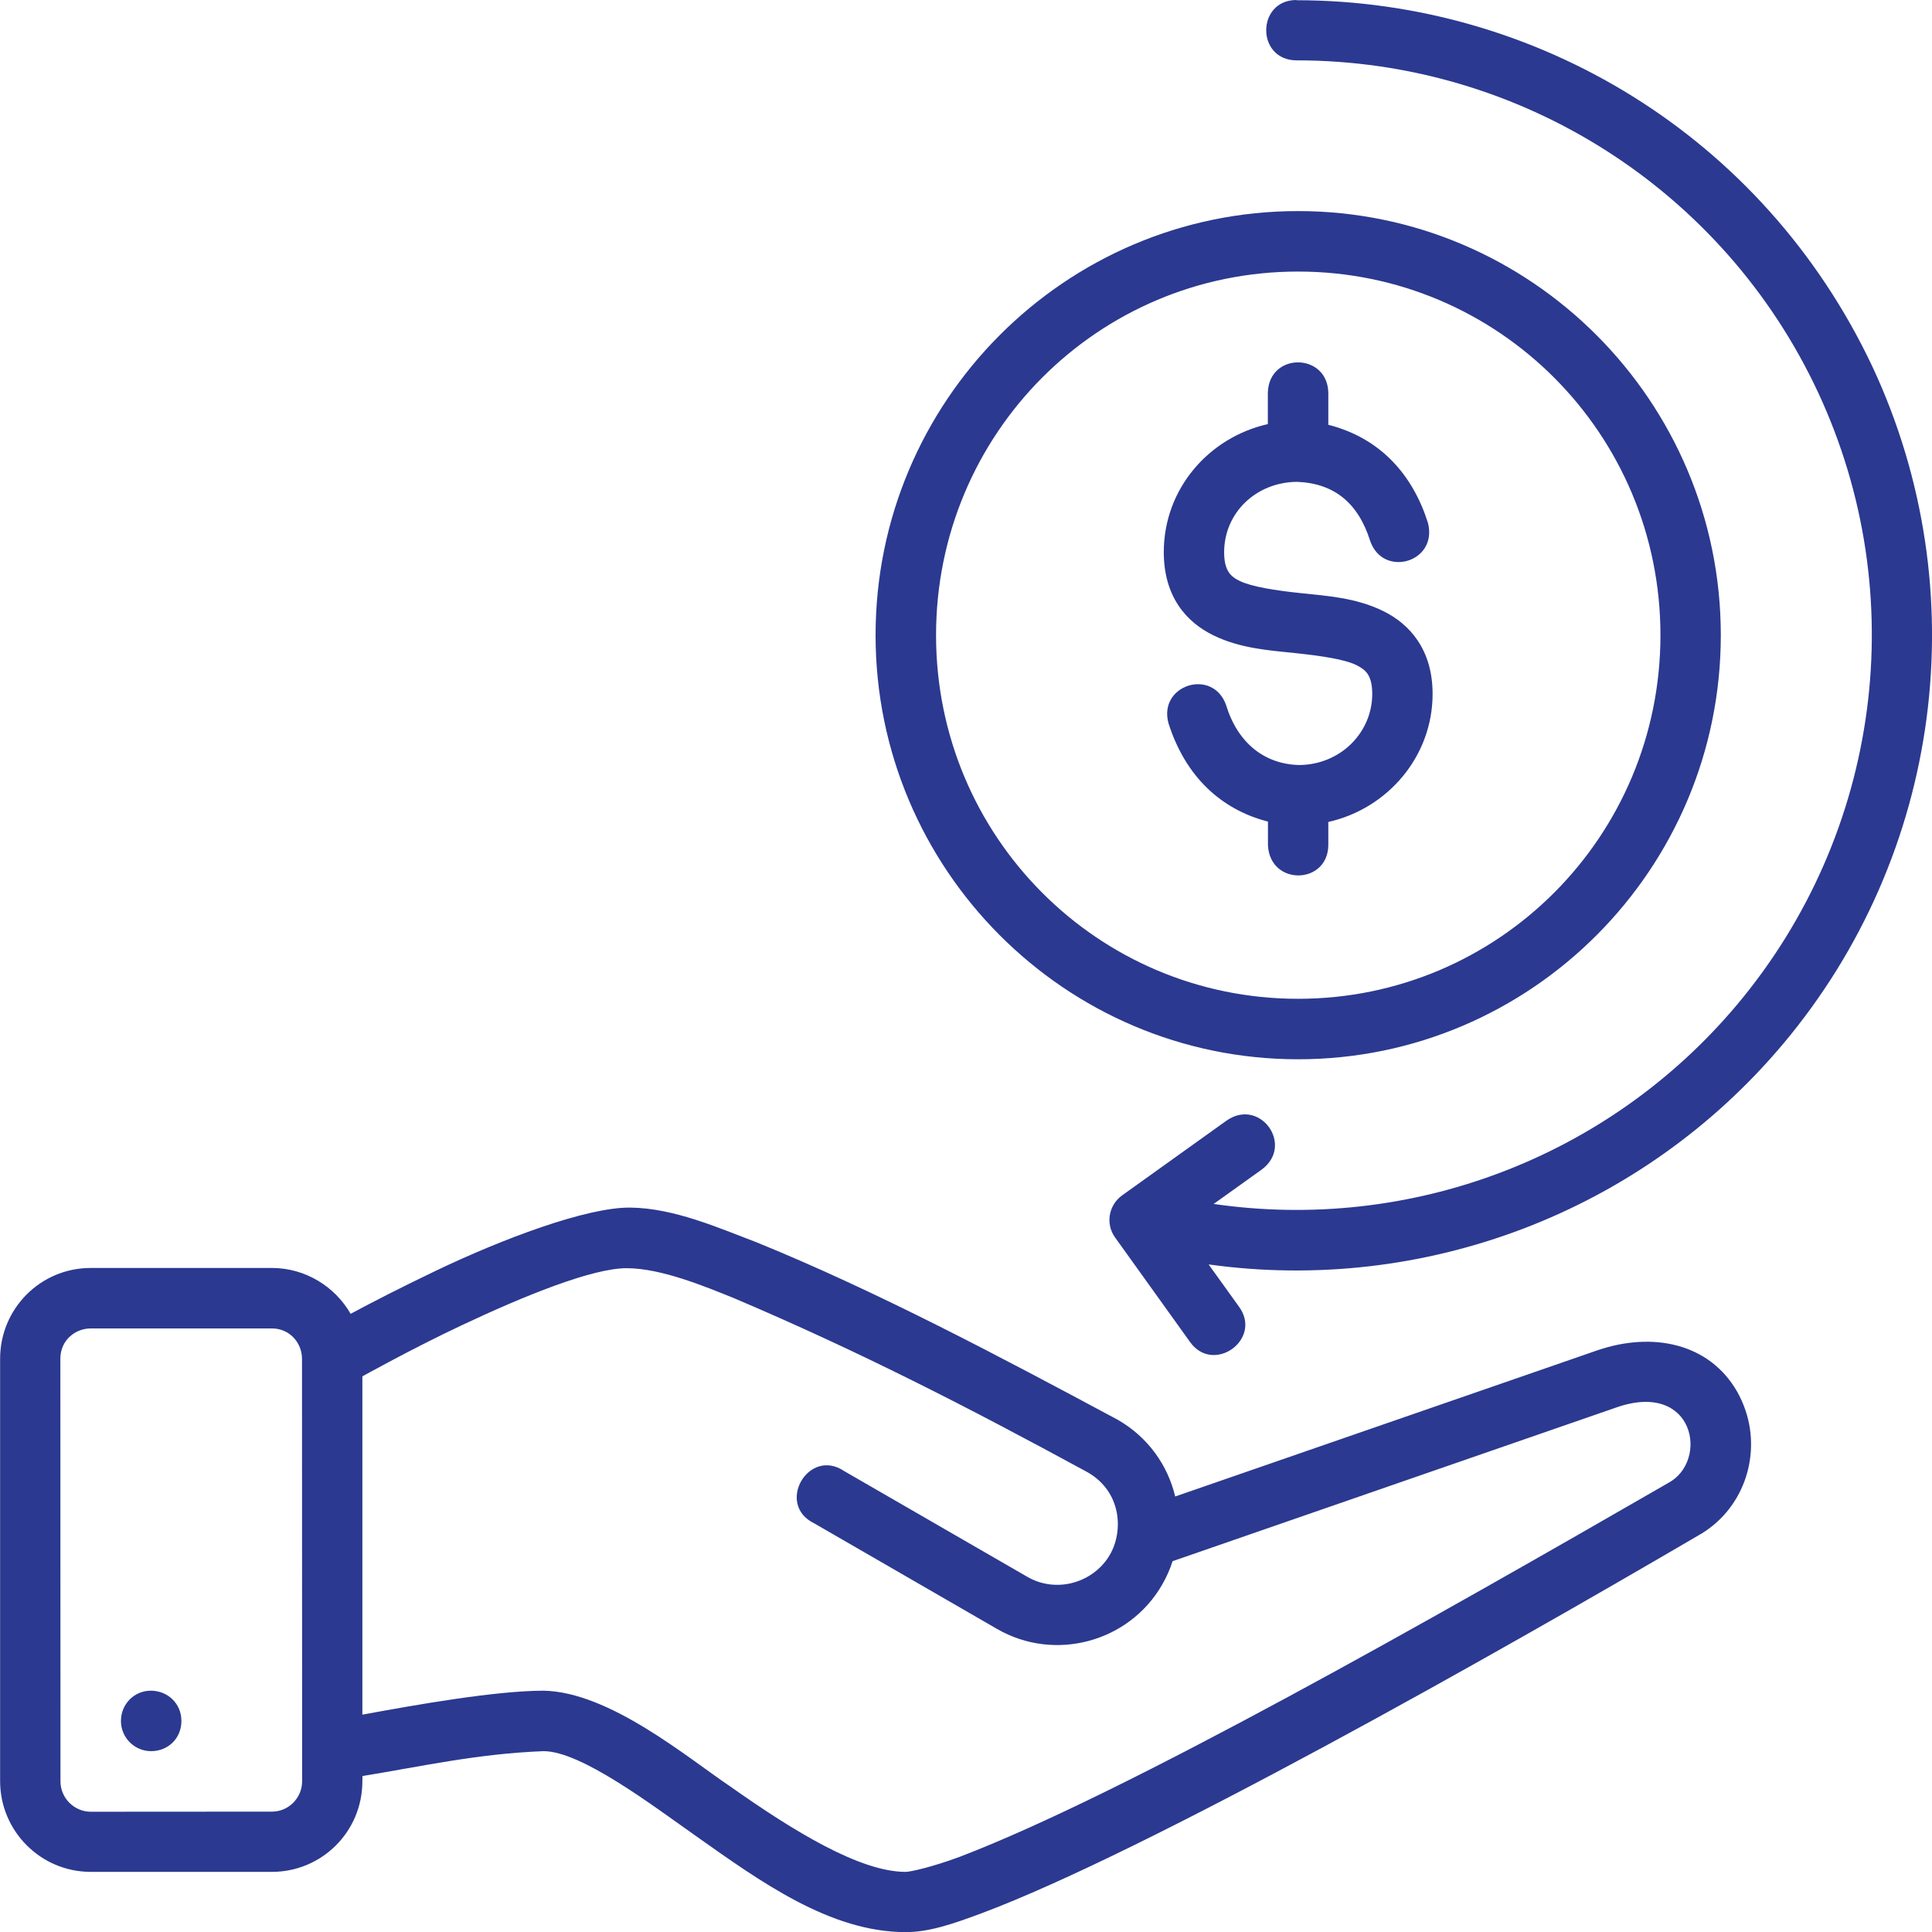
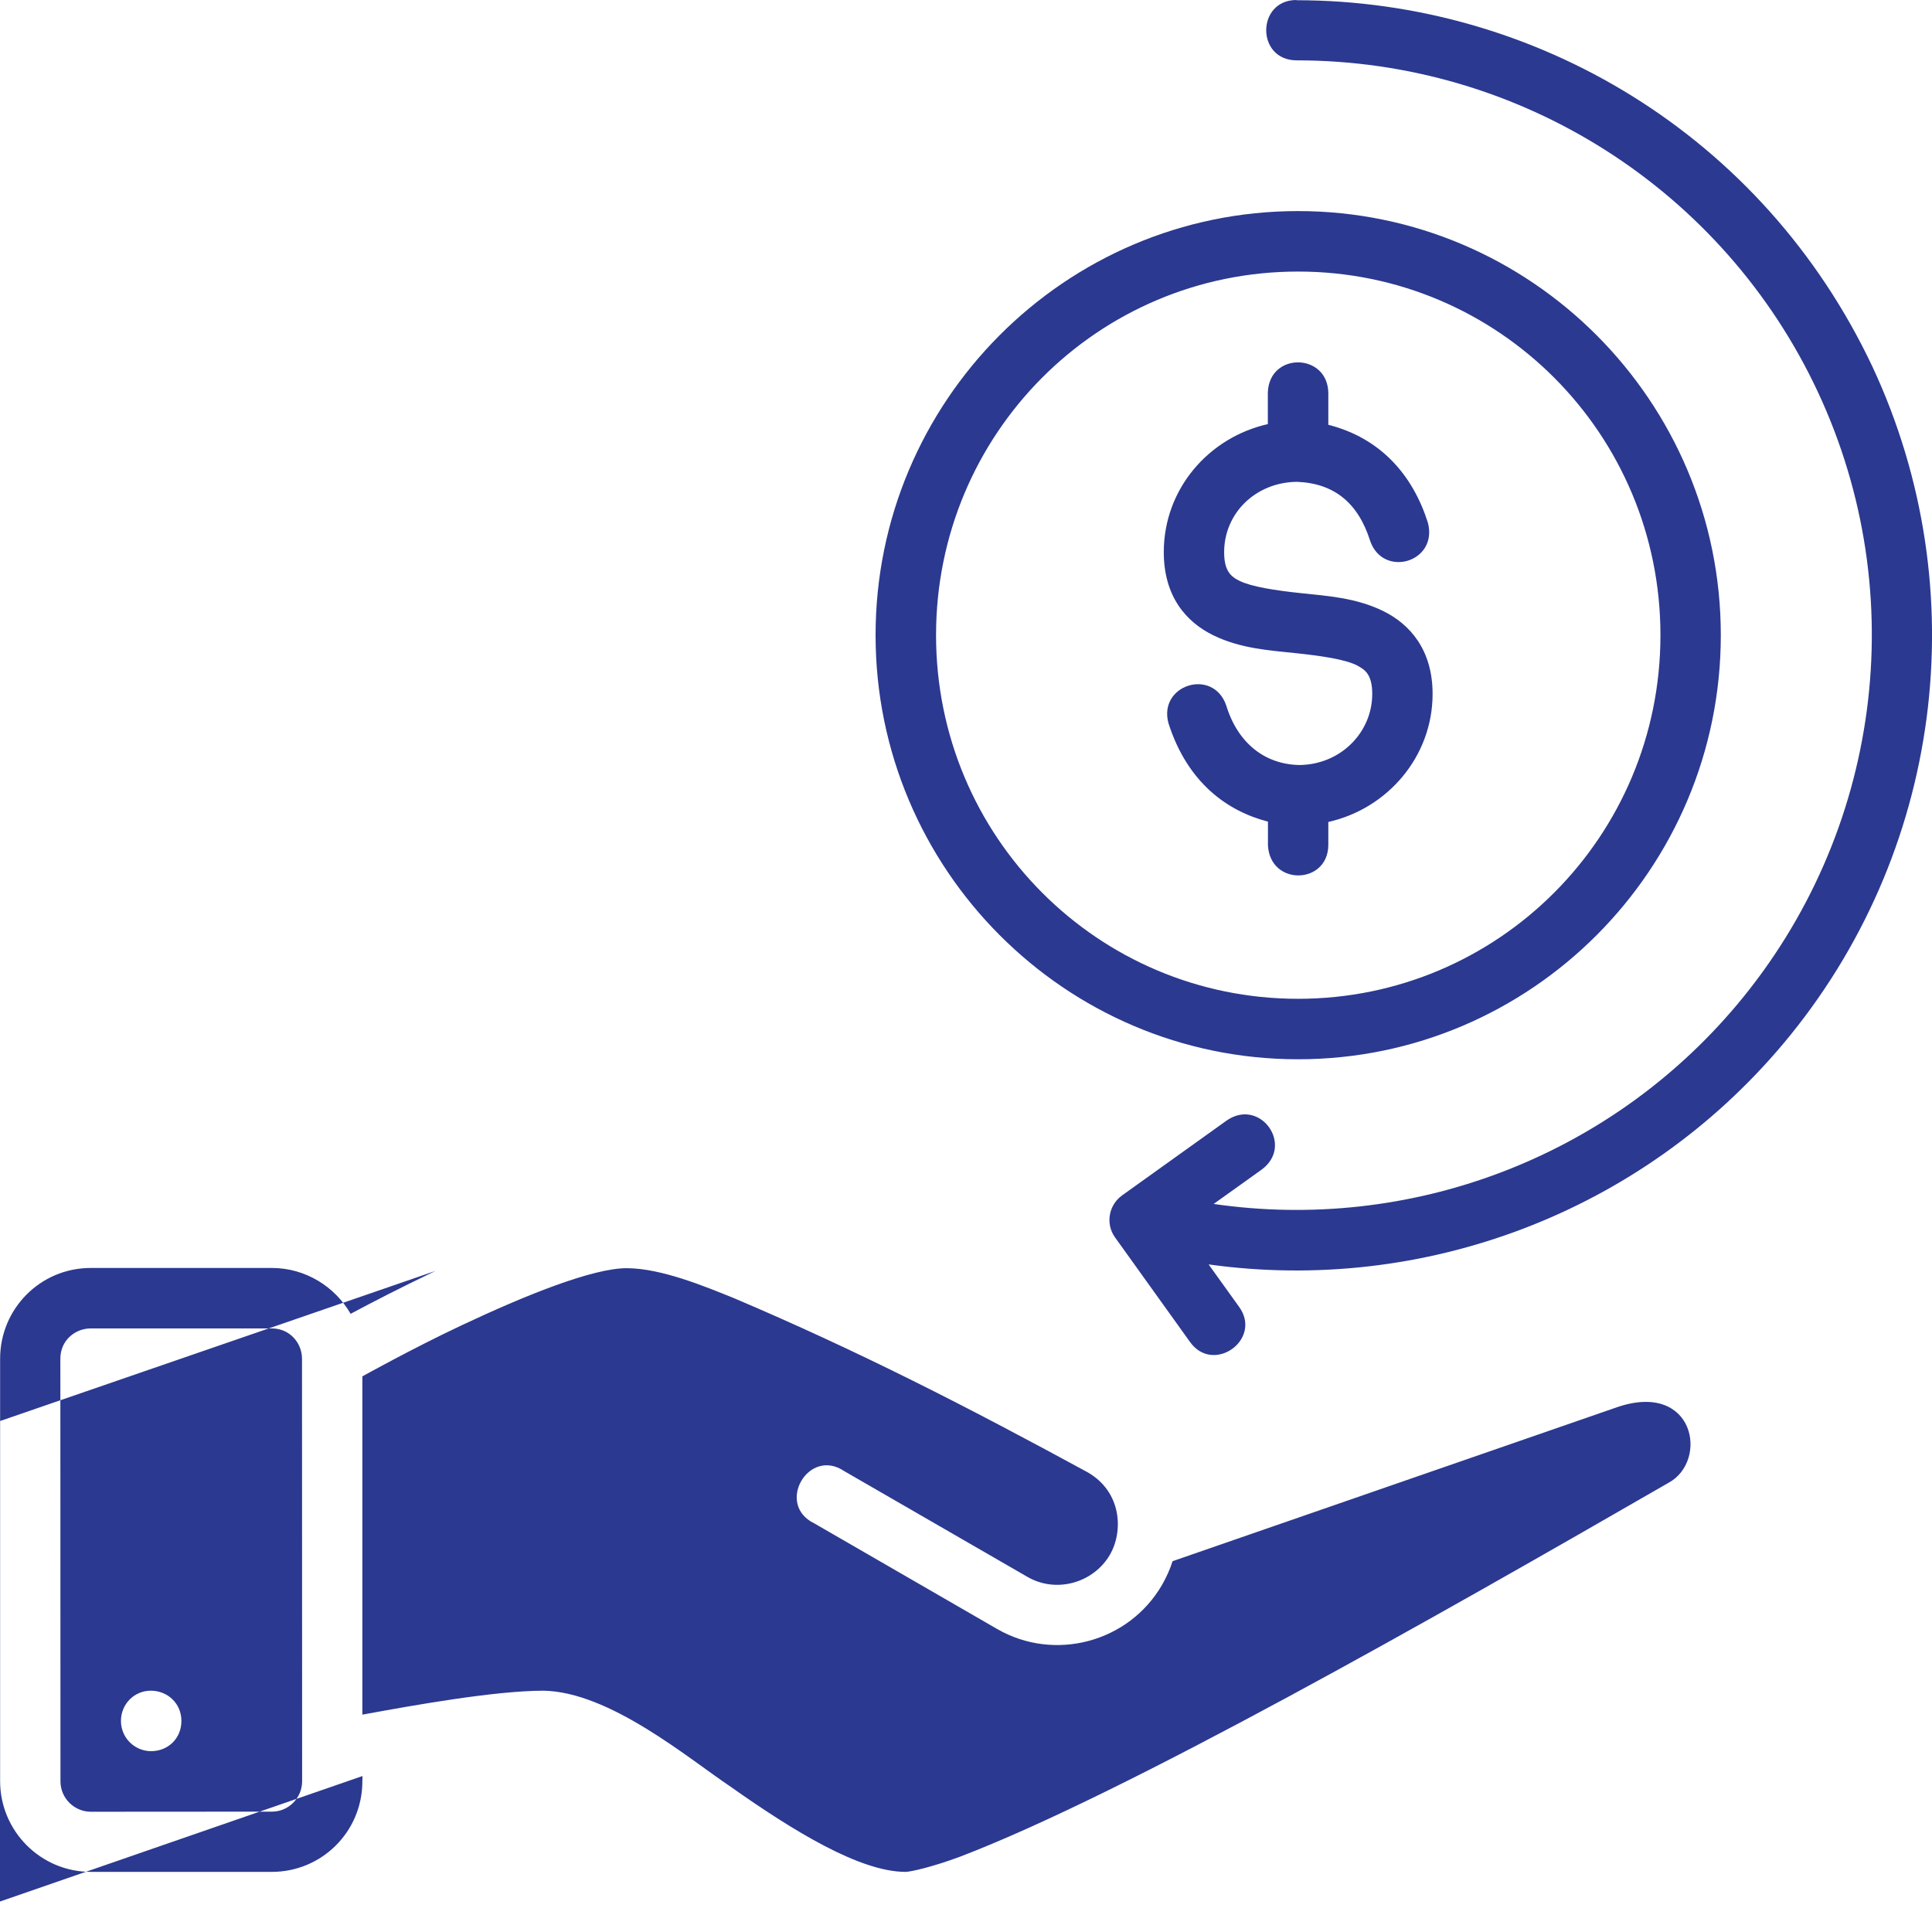
<svg xmlns="http://www.w3.org/2000/svg" version="1.1" width="512" height="512" x="0" y="0" viewBox="0 0 16.933 16.933" style="enable-background:new 0 0 512 512" xml:space="preserve" class="">
  <g>
    <g id="layer2">
-       <path id="path820" d="m11.363 0c-.352 0-.356.529.002.529 1.96-0 3.741 1.134 4.569 2.909.828 1.775.55 3.867-.71 5.368-1.132 1.348-2.872 1.995-4.587 1.746l.418-.299c.295-.213-.013-.639-.307-.43l-.912.653c-.12.085-.149.252-.062.371l.654.912c.205.293.642-.021.43-.308l-.265-.369c1.884.262 3.794-.454 5.037-1.935 1.391-1.657 1.696-3.971.782-5.931-.962-2.04-2.964-3.214-5.049-3.214zm.014 1.85c-2.043 0-3.703 1.668-3.703 3.717 0 2.049 1.66 3.717 3.703 3.717 2.043 0 3.705-1.667 3.705-3.717 0-2.049-1.662-3.717-3.705-3.717zm0 .53c1.756 0 3.176 1.423 3.176 3.187 0 1.764-1.42 3.187-3.176 3.187-1.756 0-3.173-1.423-3.173-3.187 0-1.764 1.417-3.187 3.173-3.187zm.001.796c-.13-.001-.26.086-.266.264v.277c-.518.117-.912.568-.912 1.122 0 .39.197.613.434.729.237.116.489.132.717.156.228.024.433.054.539.106.065.036.137.071.137.252 0 .338-.278.62-.639.623-.303-.006-.54-.192-.641-.523-.116-.333-.601-.179-.505.16.17.527.524.77.871.859v.208c.019.358.524.345.529 0v-.205c.519-.116.914-.573.914-1.122 0-.385-.197-.611-.434-.727-.237-.116-.489-.132-.717-.156-.228-.024-.433-.056-.539-.107-.079-.038-.137-.089-.137-.252 0-.344.278-.614.639-.617.324.013.535.183.641.518.113.327.596.188.506-.159-.131-.414-.41-.741-.873-.859v-.283c-.005-.175-.134-.263-.264-.264zm-7.561 7.963c-.303.145-.554.274-.744.376-.137-.239-.397-.402-.69-.402h-1.587c-.445 0-.795.36-.795.795v3.703c0 .435.353.795.795.795h1.587c.435 0 .793-.35.793-.795l.001-.045c.516-.084 1.008-.196 1.587-.218.327 0.0.939.464 1.336.744.566.4 1.176.842 1.838.842.199 0 .399-.066.662-.164 1.447-.541 4.501-2.268 6.279-3.309.394-.218.557-.686.421-1.095-.019-.058-.045-.116-.076-.171-.244-.423-.739-.525-1.221-.361l-3.703 1.282c-.065-.274-.239-.52-.501-.671-1.035-.555-2.108-1.125-3.166-1.556-.333-.126-.725-.301-1.109-.305-.384-.004-1.127.277-1.707.555zm2.619.24c1.085.461 2.035.947 3.097 1.525.297.171.315.514.195.722-.141.244-.467.343-.724.194l-1.604-.926c-.314-.213-.605.292-.264.457l1.603.926c.504.291 1.155.117 1.446-.387.038-.066.07-.137.092-.207l3.897-1.35c.34-.116.542.003.613.174.071.171.013.395-.165.49-2.069 1.193-4.763 2.724-6.208 3.276-.241.09-.435.133-.477.133-.397 0-.975-.352-1.533-.746-.379-.255-1.062-.832-1.641-.842-.428.001-1.124.125-1.587.21v-2.965s.442-.246.867-.446c.549-.259 1.151-.504 1.453-.502.302.002.678.158.94.264zm-5.64.264h1.587c.155 0 .264.125.264.267 0 1.367.001 3.439.001 3.702 0 .144-.117.266-.264.266l-1.588.001c-.142 0-.266-.116-.266-.267l-.001-3.703c-0-.163.131-.266.266-.266zm.264 3.44c-0.0.146.118.265.265.265s.265-.111.265-.265-.122-.265-.268-.265-.262.118-.262.265z" fill="#2B3990" data-original="#000000" class="" />
+       <path id="path820" d="m11.363 0c-.352 0-.356.529.002.529 1.96-0 3.741 1.134 4.569 2.909.828 1.775.55 3.867-.71 5.368-1.132 1.348-2.872 1.995-4.587 1.746l.418-.299c.295-.213-.013-.639-.307-.43l-.912.653c-.12.085-.149.252-.062.371l.654.912c.205.293.642-.021.43-.308l-.265-.369c1.884.262 3.794-.454 5.037-1.935 1.391-1.657 1.696-3.971.782-5.931-.962-2.04-2.964-3.214-5.049-3.214zm.014 1.85c-2.043 0-3.703 1.668-3.703 3.717 0 2.049 1.66 3.717 3.703 3.717 2.043 0 3.705-1.667 3.705-3.717 0-2.049-1.662-3.717-3.705-3.717zm0 .53c1.756 0 3.176 1.423 3.176 3.187 0 1.764-1.42 3.187-3.176 3.187-1.756 0-3.173-1.423-3.173-3.187 0-1.764 1.417-3.187 3.173-3.187zm.001.796c-.13-.001-.26.086-.266.264v.277c-.518.117-.912.568-.912 1.122 0 .39.197.613.434.729.237.116.489.132.717.156.228.024.433.054.539.106.065.036.137.071.137.252 0 .338-.278.62-.639.623-.303-.006-.54-.192-.641-.523-.116-.333-.601-.179-.505.16.17.527.524.77.871.859v.208c.019.358.524.345.529 0v-.205c.519-.116.914-.573.914-1.122 0-.385-.197-.611-.434-.727-.237-.116-.489-.132-.717-.156-.228-.024-.433-.056-.539-.107-.079-.038-.137-.089-.137-.252 0-.344.278-.614.639-.617.324.013.535.183.641.518.113.327.596.188.506-.159-.131-.414-.41-.741-.873-.859v-.283c-.005-.175-.134-.263-.264-.264zm-7.561 7.963c-.303.145-.554.274-.744.376-.137-.239-.397-.402-.69-.402h-1.587c-.445 0-.795.36-.795.795v3.703c0 .435.353.795.795.795h1.587c.435 0 .793-.35.793-.795l.001-.045l-3.703 1.282c-.065-.274-.239-.52-.501-.671-1.035-.555-2.108-1.125-3.166-1.556-.333-.126-.725-.301-1.109-.305-.384-.004-1.127.277-1.707.555zm2.619.24c1.085.461 2.035.947 3.097 1.525.297.171.315.514.195.722-.141.244-.467.343-.724.194l-1.604-.926c-.314-.213-.605.292-.264.457l1.603.926c.504.291 1.155.117 1.446-.387.038-.066.07-.137.092-.207l3.897-1.35c.34-.116.542.003.613.174.071.171.013.395-.165.49-2.069 1.193-4.763 2.724-6.208 3.276-.241.09-.435.133-.477.133-.397 0-.975-.352-1.533-.746-.379-.255-1.062-.832-1.641-.842-.428.001-1.124.125-1.587.21v-2.965s.442-.246.867-.446c.549-.259 1.151-.504 1.453-.502.302.002.678.158.94.264zm-5.64.264h1.587c.155 0 .264.125.264.267 0 1.367.001 3.439.001 3.702 0 .144-.117.266-.264.266l-1.588.001c-.142 0-.266-.116-.266-.267l-.001-3.703c-0-.163.131-.266.266-.266zm.264 3.44c-0.0.146.118.265.265.265s.265-.111.265-.265-.122-.265-.268-.265-.262.118-.262.265z" fill="#2B3990" data-original="#000000" class="" />
    </g>
  </g>
</svg>